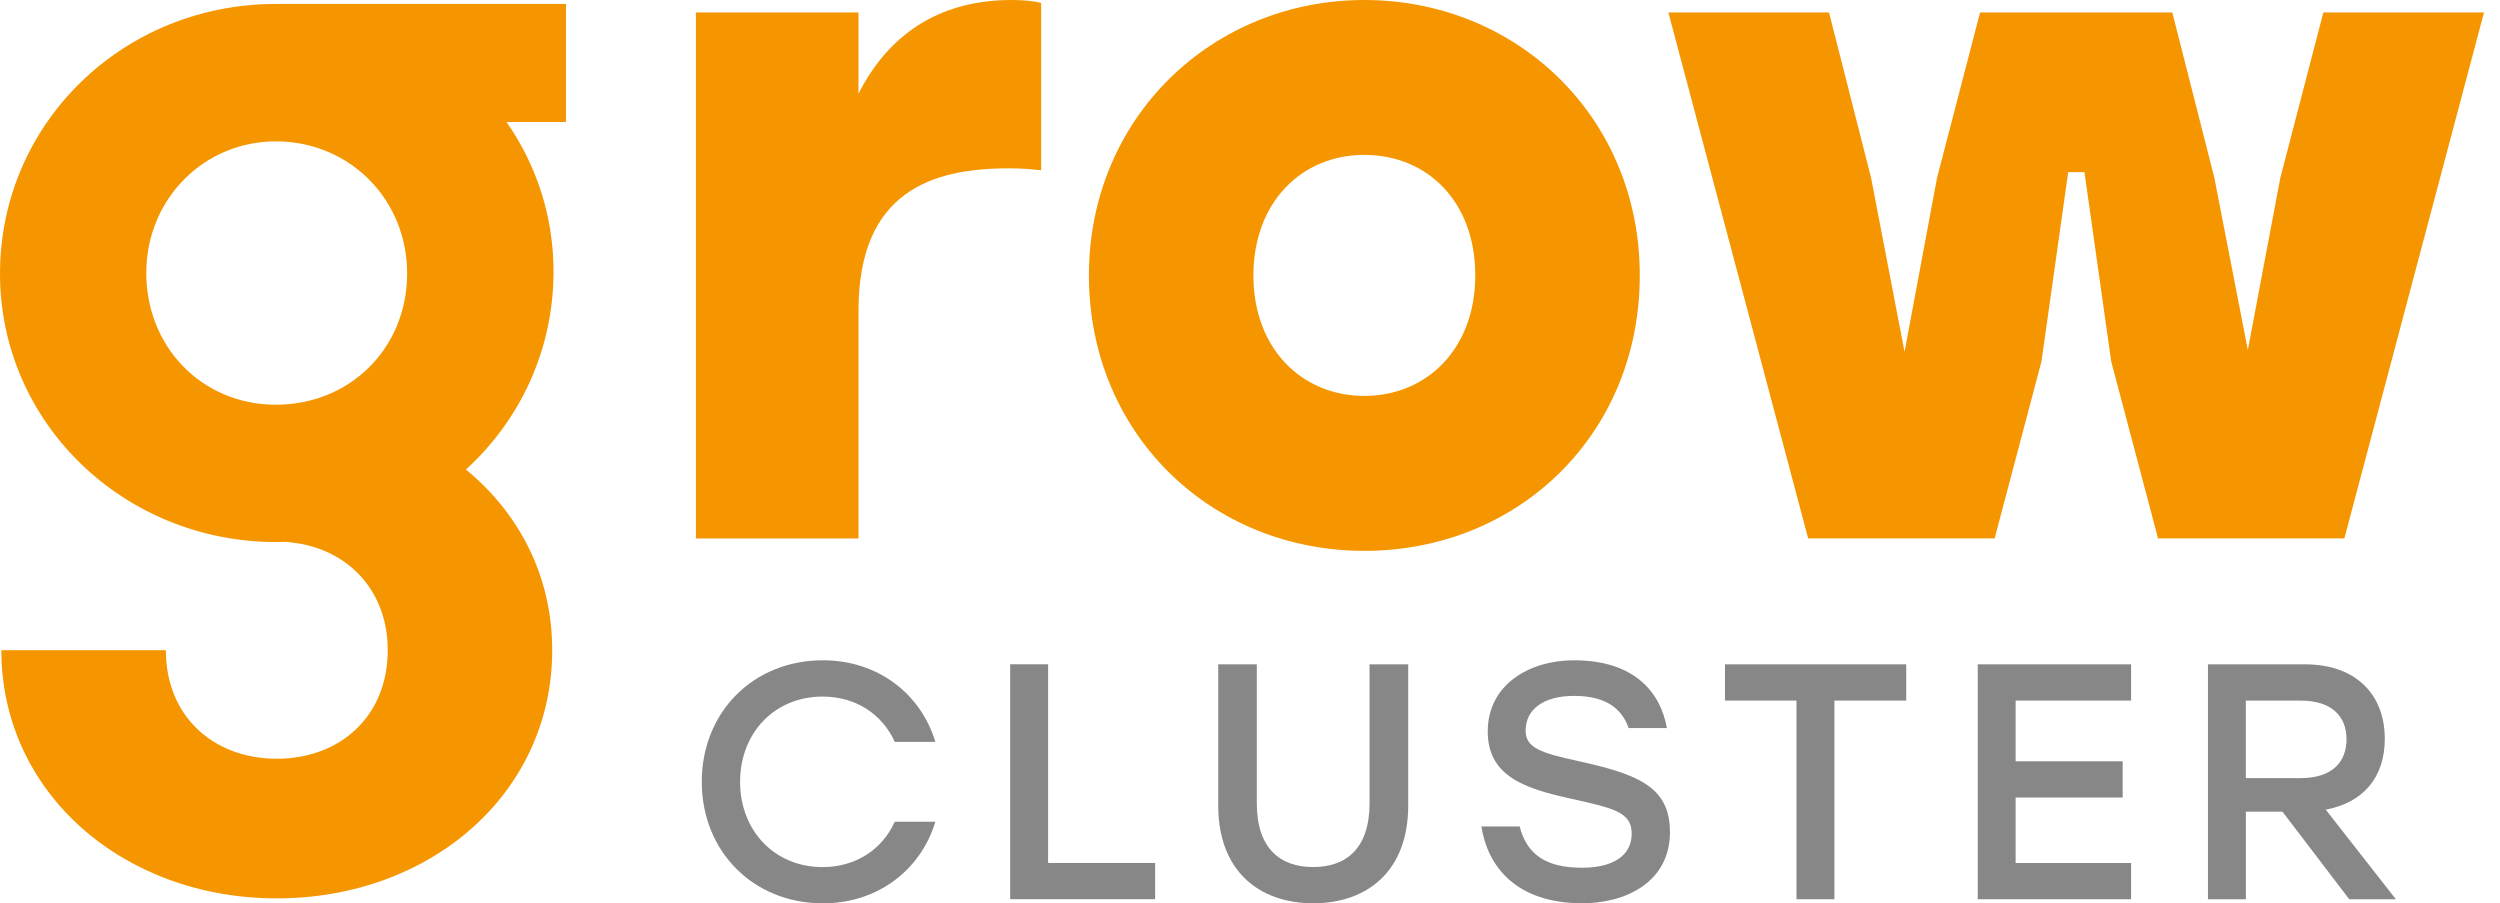
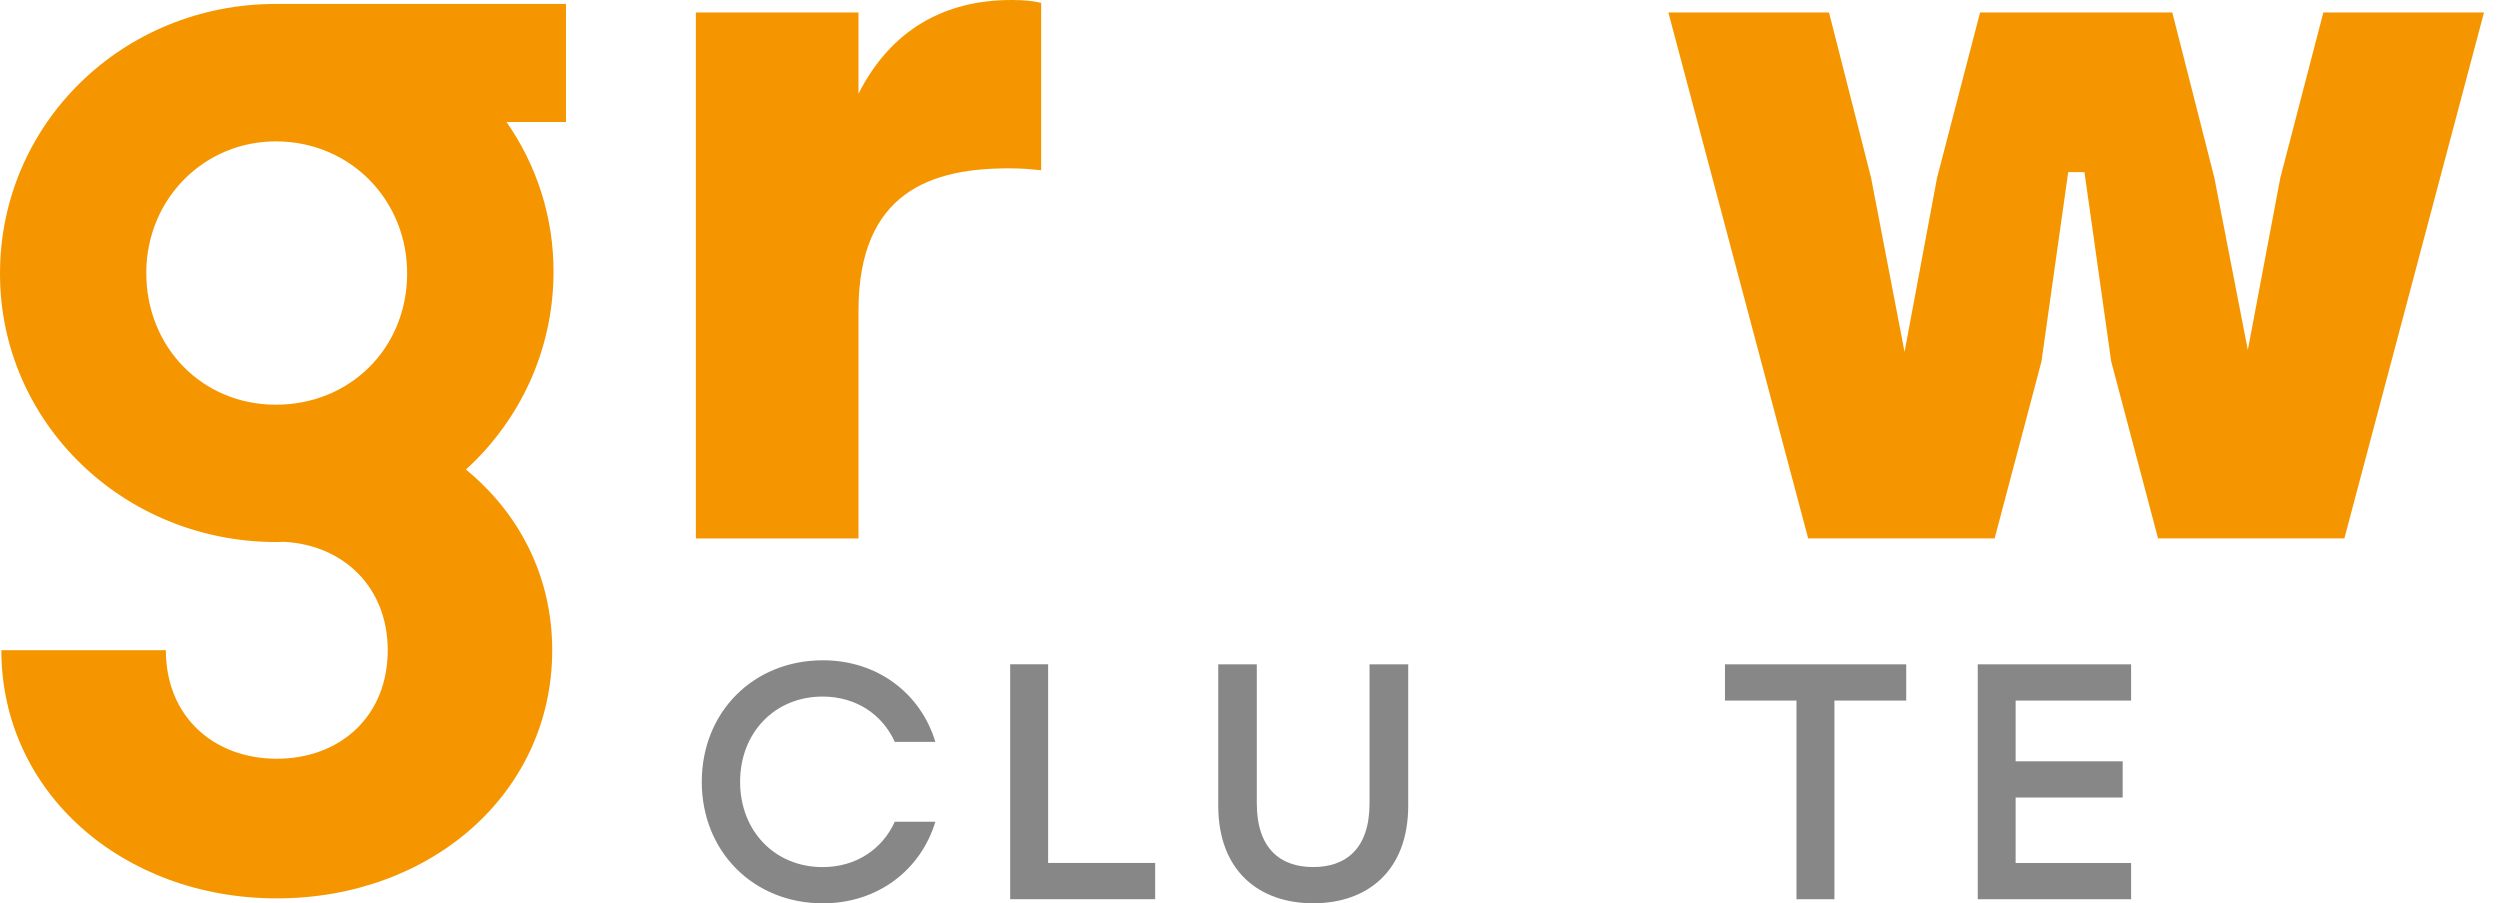
<svg xmlns="http://www.w3.org/2000/svg" width="155" height="56" viewBox="0 0 155 56" fill="none">
  <g id="grow-Logo-oClaim-RGB 1" clip-path="url(#clip0_2148_1942)">
    <path id="Vector" d="M43.51 48.47C43.51 44.164 46.694 40.938 51.022 40.938C54.393 40.938 57.077 42.976 57.993 45.995H55.475C54.706 44.288 53.063 43.187 51.003 43.187C48.027 43.187 45.886 45.434 45.886 48.473C45.886 51.513 48.03 53.76 51.003 53.76C53.063 53.76 54.706 52.656 55.475 50.949H57.993C57.077 53.968 54.393 56.006 51.022 56.006C46.694 56.006 43.51 52.779 43.51 48.473V48.47Z" fill="#878787" />
    <path id="Vector_2" d="M64.983 53.503H71.62V55.75H62.631V41.185H64.983V53.503Z" fill="#878787" />
    <path id="Vector_3" d="M87.309 41.188V49.948C87.309 54.007 84.77 56.003 81.42 56.003C78.07 56.003 75.531 54.007 75.531 49.948V41.188H77.922V49.803C77.922 52.632 79.4 53.757 81.417 53.757C83.435 53.757 84.912 52.632 84.912 49.803V41.188H87.303H87.309Z" fill="#878787" />
-     <path id="Vector_4" d="M103.539 51.57C103.539 54.755 100.71 56.003 98.108 56.003C94.031 56.003 92.24 53.757 91.845 51.239H94.218C94.655 52.924 95.777 53.799 98.087 53.799C100.044 53.799 101.165 53.03 101.165 51.676C101.165 50.322 99.98 50.096 97.275 49.49C94.447 48.865 92.24 48.075 92.24 45.349C92.24 42.458 94.8 40.938 97.586 40.938C101.247 40.938 102.933 42.831 103.349 45.141H100.975C100.559 43.935 99.561 43.145 97.604 43.145C95.647 43.145 94.589 44.02 94.589 45.289C94.589 46.329 95.421 46.661 97.833 47.183C101.515 47.994 103.536 48.763 103.536 51.573L103.539 51.57Z" fill="#878787" />
    <path id="Vector_5" d="M118.188 43.435H113.734V55.753H111.382V43.435H106.949V41.188H118.185V43.435H118.188Z" fill="#878787" />
    <path id="Vector_6" d="M132.128 43.435H124.969V47.201H131.606V49.447H124.969V53.506H132.128V55.753H122.62V41.188H132.128V43.435Z" fill="#878787" />
-     <path id="Vector_7" d="M136.893 41.188H142.905C146.069 41.188 147.857 43.061 147.857 45.808C147.857 48.22 146.506 49.761 144.196 50.198L148.544 55.753H145.652L141.512 50.322H139.245V55.753H136.893V41.188ZM142.655 48.241C144.591 48.241 145.484 47.243 145.484 45.829C145.484 44.415 144.567 43.438 142.655 43.438H139.242V48.244H142.655V48.241Z" fill="#878787" />
    <path id="Vector_8" d="M43.145 0.772H53.226V5.811C55.24 1.839 58.56 0 62.712 0C63.484 0 64.075 0.06 64.552 0.178V10.554C63.901 10.494 63.484 10.437 62.535 10.437C57.791 10.437 53.226 11.86 53.226 19.272V33.384H43.145V0.772Z" fill="#F59600" />
-     <path id="Vector_9" d="M101.666 17.076C101.666 26.919 94.136 34.153 84.59 34.153C75.043 34.153 67.513 26.862 67.513 17.076C67.513 7.291 75.163 0 84.59 0C94.016 0 101.666 7.234 101.666 17.076ZM77.711 17.076C77.711 21.642 80.736 24.546 84.59 24.546C88.443 24.546 91.468 21.642 91.468 17.076C91.468 12.511 88.504 9.604 84.59 9.604C80.675 9.604 77.711 12.568 77.711 17.076Z" fill="#F59600" />
    <path id="Vector_10" d="M145.36 33.381H133.799L130.895 22.411L129.236 10.672H128.229L126.571 22.411L123.667 33.381H112.106L103.439 0.772H113.399L116.008 11.027L118.082 21.82L120.096 11.027L122.765 0.772H134.682L137.291 11.027L139.365 21.699L141.38 11.027L144.048 0.772H154.008L145.351 33.381H145.36Z" fill="#F59600" />
    <path id="Vector_11" d="M35.091 0.244H17.158C17.158 0.244 17.14 0.244 17.131 0.244C7.605 0.232 -0.006 7.668 -2.33045e-07 16.977C0.006 26.189 7.632 33.598 17.116 33.607C17.297 33.607 17.475 33.601 17.655 33.595C21.322 33.812 24.039 36.424 24.039 40.311C24.039 44.424 21.075 47.041 17.161 47.041C13.247 47.041 10.283 44.424 10.283 40.311H0.084C0.084 49.128 7.614 55.699 17.161 55.699C26.708 55.699 34.237 49.179 34.237 40.311C34.237 35.715 32.181 31.81 28.888 29.111C32.214 26.078 34.292 21.759 34.319 16.92C34.337 13.449 33.264 10.231 31.406 7.566H35.091V0.244ZM17.061 25.092C12.52 25.07 9.052 21.509 9.07 16.884C9.089 12.315 12.674 8.727 17.179 8.766C21.759 8.805 25.3 12.451 25.242 17.064C25.185 21.648 21.654 25.113 17.058 25.092H17.061Z" fill="#F59600" />
  </g>
  <defs>
    <clipPath id="clip0_2148_1942">
      <rect width="154.014" height="56" fill="white" />
    </clipPath>
  </defs>
</svg>